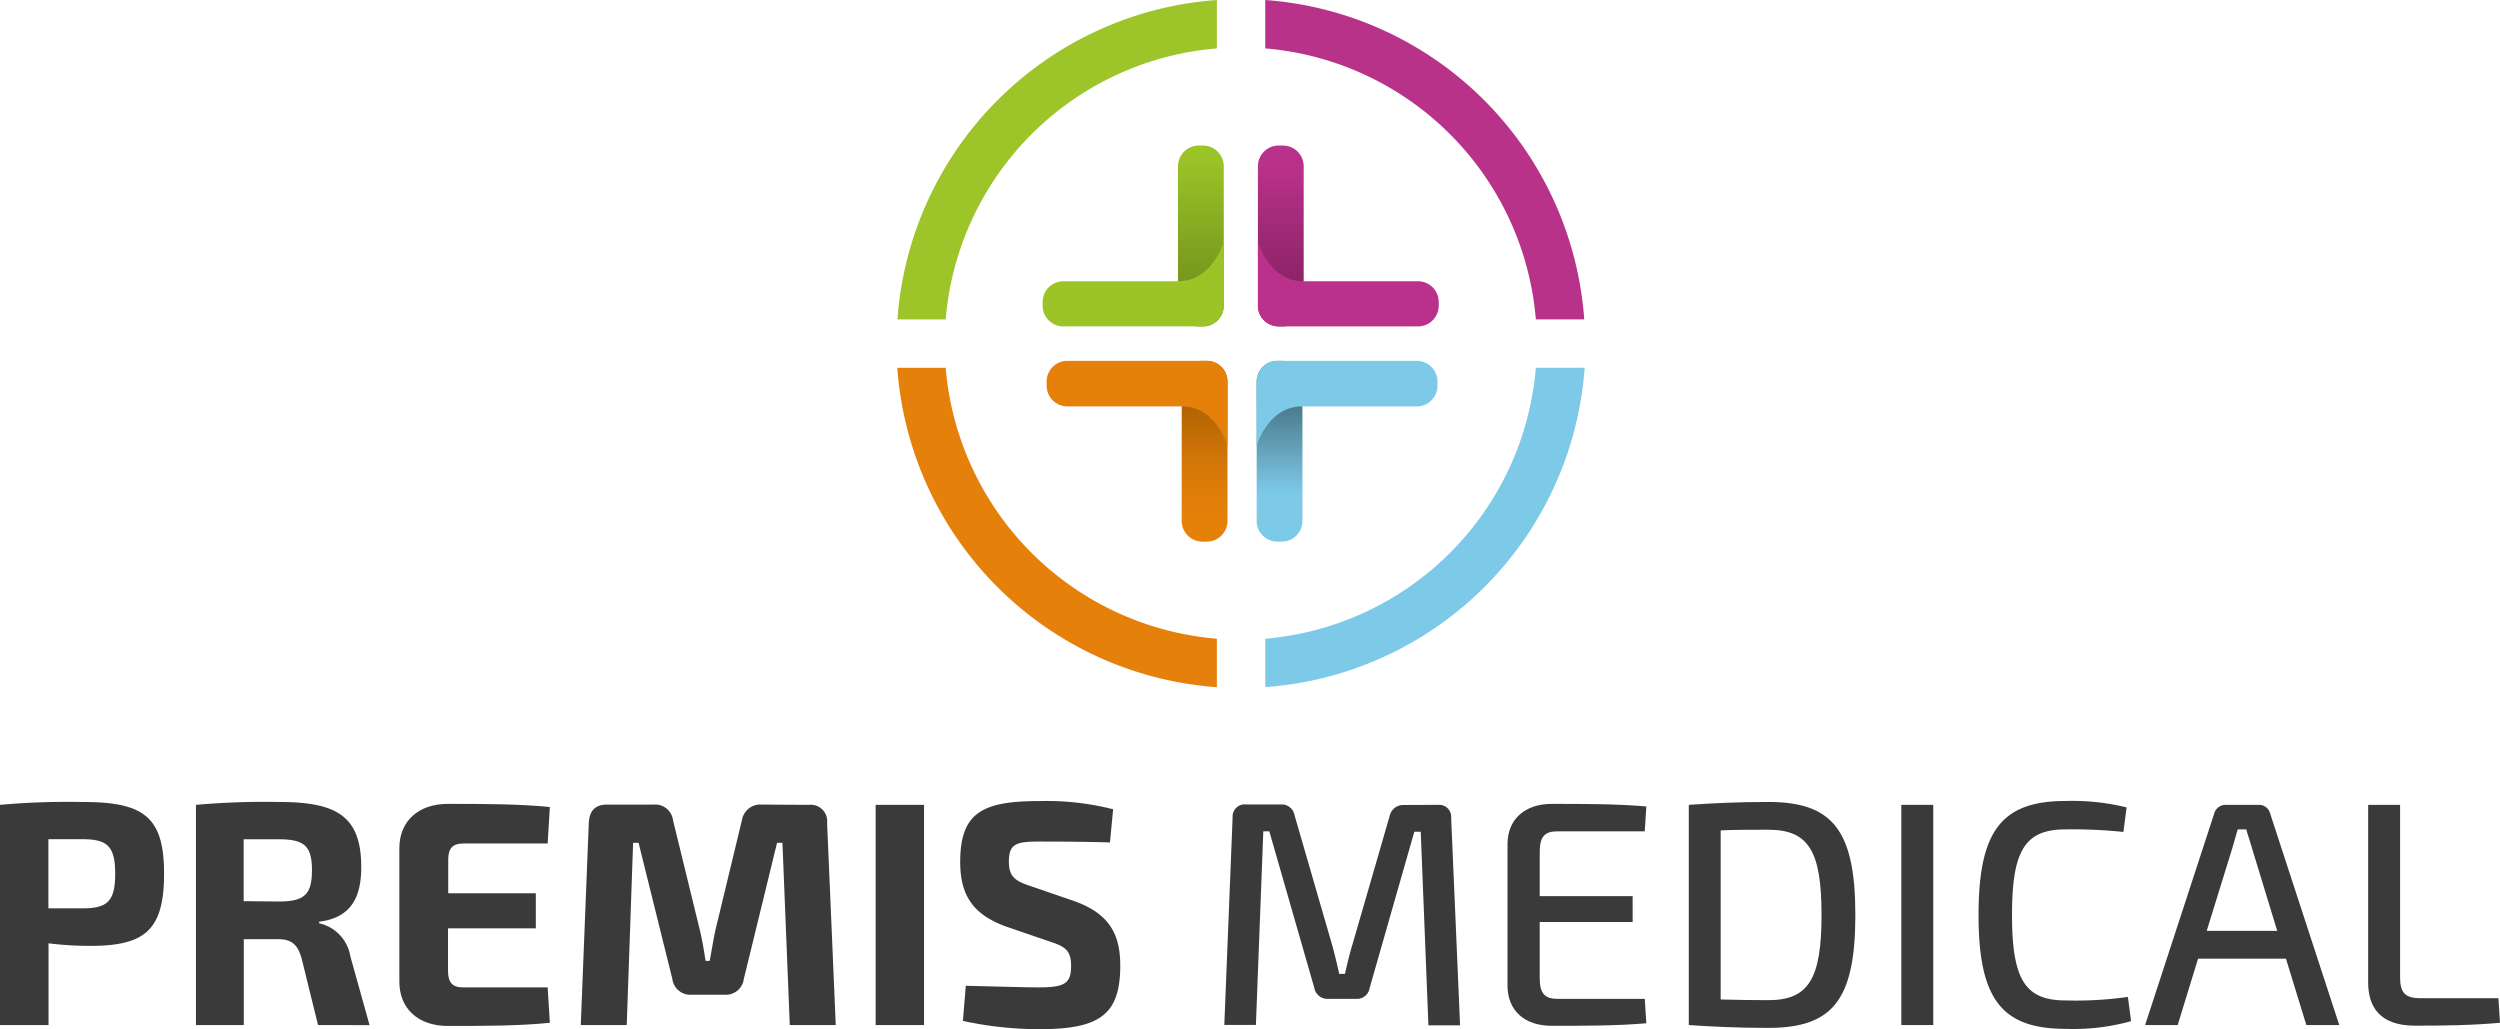
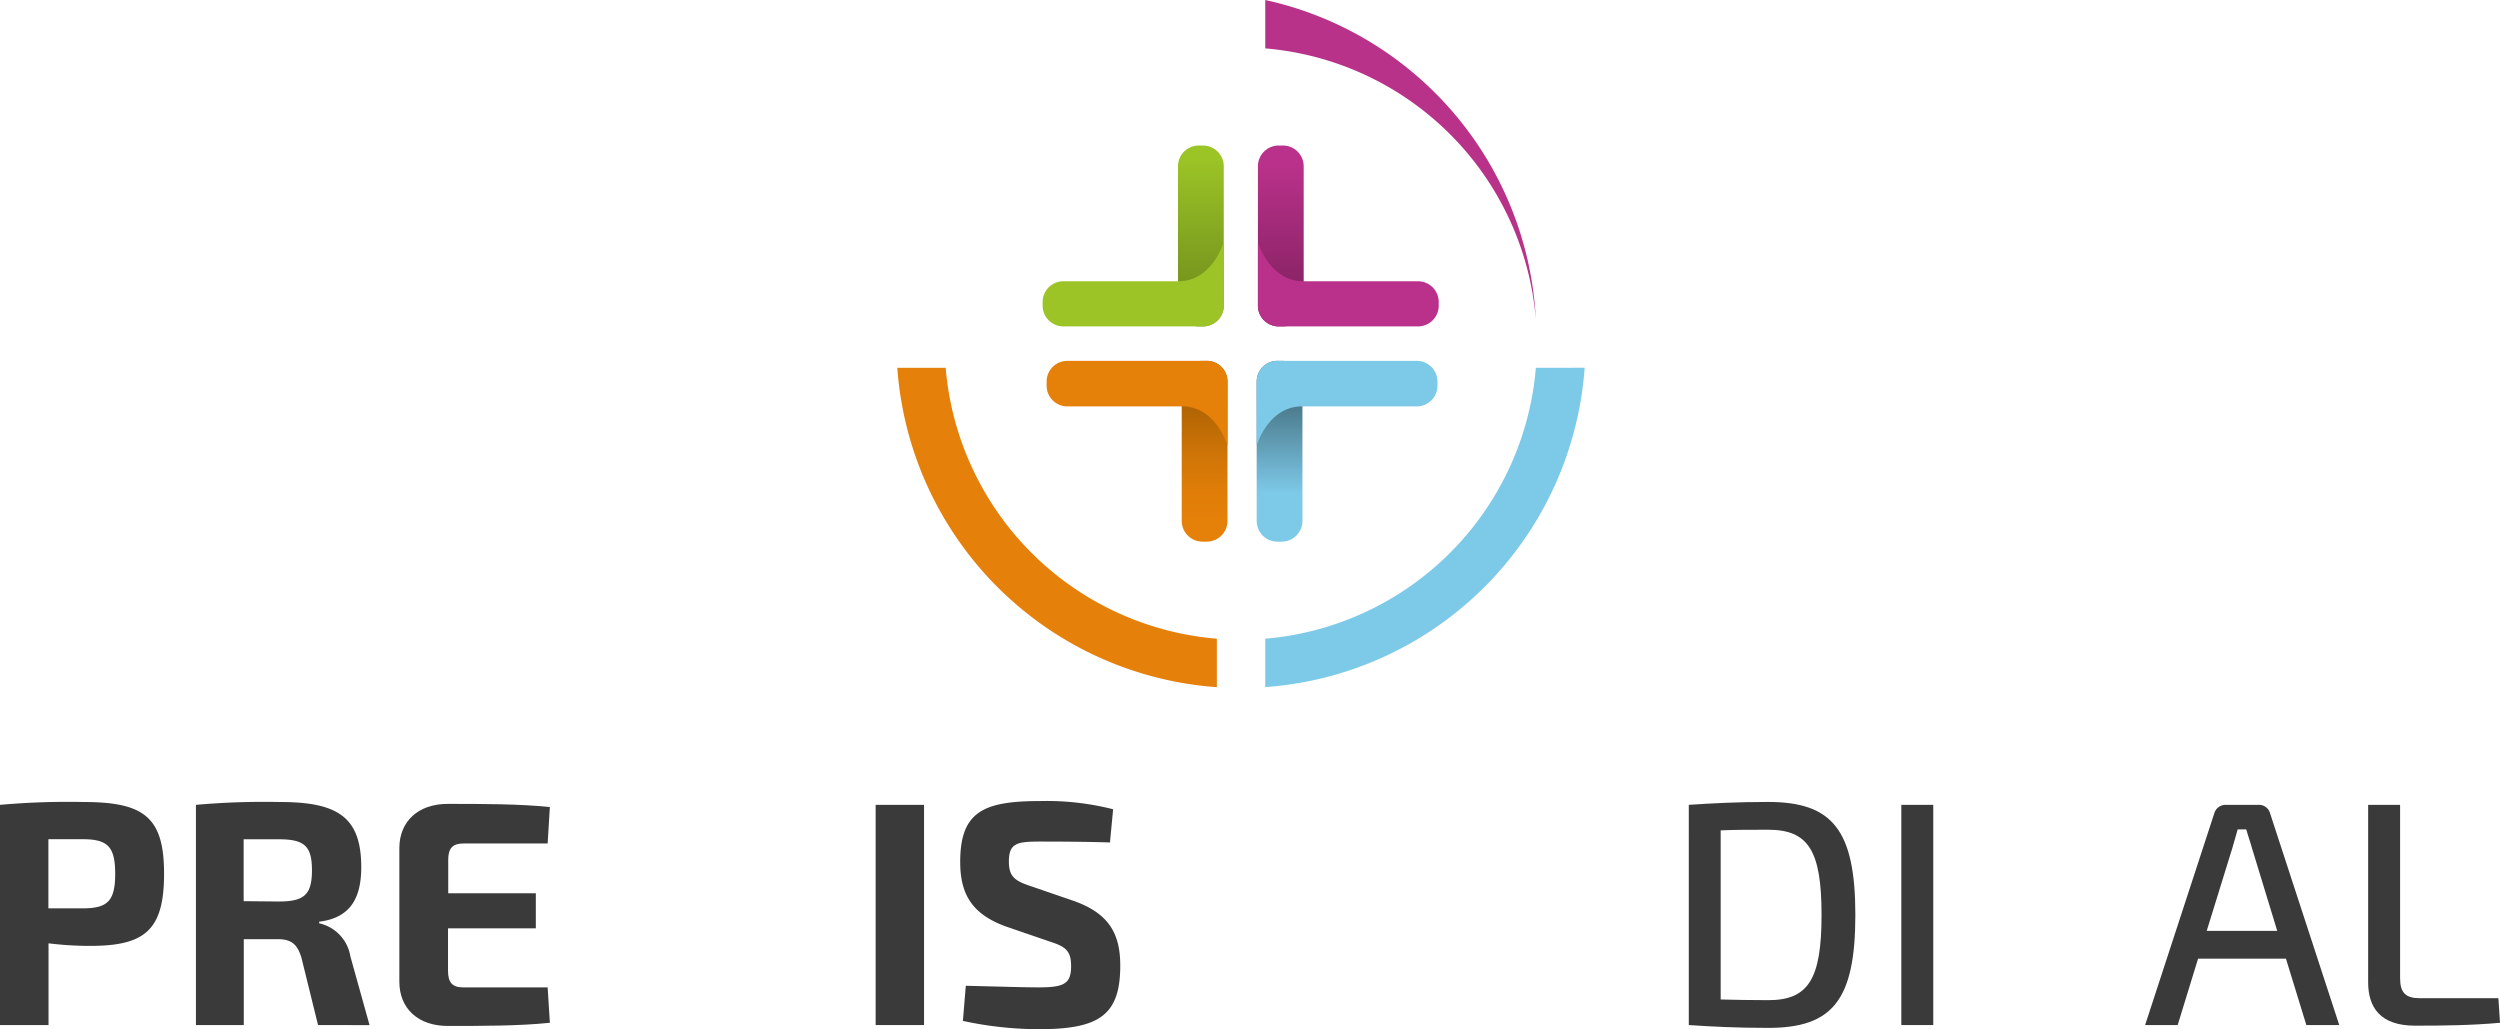
<svg xmlns="http://www.w3.org/2000/svg" viewBox="0 0 361.59 148.86">
  <defs>
    <style>.cls-1{fill:url(#linear-gradient);}.cls-2{fill:#9dc427;}.cls-3{fill:url(#linear-gradient-2);}.cls-4{fill:#e58009;}.cls-5{fill:url(#linear-gradient-3);}.cls-6{fill:#b9318a;}.cls-7{fill:url(#linear-gradient-4);}.cls-8{fill:#7dc9e8;}.cls-9{fill:#3a3a3a;}.cls-10{fill:#b8328a;}.cls-11{fill:#9dc429;}.cls-12{fill:#e5800a;}</style>
    <linearGradient id="linear-gradient" x1="173.67" y1="47.21" x2="173.67" y2="21.08" gradientUnits="userSpaceOnUse">
      <stop offset="0.04" stop-color="#708e1c" />
      <stop offset="0.35" stop-color="#7c9d1f" />
      <stop offset="0.93" stop-color="#9bc426" />
    </linearGradient>
    <linearGradient id="linear-gradient-2" x1="174.23" y1="52.19" x2="174.23" y2="78.31" gradientUnits="userSpaceOnUse">
      <stop offset="0.12" stop-color="#9b5902" />
      <stop offset="0.27" stop-color="#b26504" />
      <stop offset="0.51" stop-color="#ce7407" />
      <stop offset="0.72" stop-color="#df7d08" />
      <stop offset="0.87" stop-color="#e58009" />
    </linearGradient>
    <linearGradient id="linear-gradient-3" x1="185.25" y1="47.21" x2="185.25" y2="21.08" gradientUnits="userSpaceOnUse">
      <stop offset="0.09" stop-color="#81215f" />
      <stop offset="0.89" stop-color="#b9318a" />
    </linearGradient>
    <linearGradient id="linear-gradient-4" x1="185.07" y1="52.19" x2="185.07" y2="78.31" gradientUnits="userSpaceOnUse">
      <stop offset="0.18" stop-color="#446f7f" />
      <stop offset="0.73" stop-color="#7dc9e8" />
    </linearGradient>
  </defs>
  <title>Middel 1</title>
  <g id="Laag_2" data-name="Laag 2">
    <g id="Laag_1-2" data-name="Laag 1">
      <path class="cls-1" d="M174,47.21h-.62a3,3,0,0,1-3-3V24.05a3,3,0,0,1,3-3H174a3,3,0,0,1,3,3V44.24A3,3,0,0,1,174,47.21Z" />
      <path class="cls-2" d="M153.8,47.21H174a3,3,0,0,0,3-3V35s-1.65,5.68-6.56,5.68H153.8a3,3,0,0,0-3,3v.62A3,3,0,0,0,153.8,47.21Z" />
      <path class="cls-3" d="M174.54,52.19h-.62a3,3,0,0,0-3,3V75.34a3,3,0,0,0,3,3h.62a3,3,0,0,0,3-3V55.16A3,3,0,0,0,174.54,52.19Z" />
      <path class="cls-4" d="M154.35,52.19h20.19a3,3,0,0,1,3,3v9.26s-1.66-5.67-6.56-5.67h-16.6a3,3,0,0,1-3-3v-.62A3,3,0,0,1,154.35,52.19Z" />
      <path class="cls-5" d="M184.94,47.21h.62a3,3,0,0,0,3-3V24.05a3,3,0,0,0-3-3h-.62a3,3,0,0,0-3,3V44.24A3,3,0,0,0,184.94,47.21Z" />
      <path class="cls-6" d="M205.12,47.21H184.94a3,3,0,0,1-3-3V35s1.65,5.68,6.56,5.68h16.59a3,3,0,0,1,3,3v.62A3,3,0,0,1,205.12,47.21Z" />
      <path class="cls-7" d="M184.76,52.19h.62a3,3,0,0,1,3,3V75.34a3,3,0,0,1-3,3h-.62a3,3,0,0,1-3-3V55.16A3,3,0,0,1,184.76,52.19Z" />
      <path class="cls-8" d="M204.94,52.19H184.76a3,3,0,0,0-3,3v9.26s1.65-5.67,6.56-5.67h16.59a3,3,0,0,0,3-3v-.62A3,3,0,0,0,204.94,52.19Z" />
      <path class="cls-9" d="M23.73,126.38c0,8.21-2.82,10.43-10.71,10.43a49.31,49.31,0,0,1-6-.37v11.82H0V116.41A110.61,110.61,0,0,1,12.09,116C20.91,116,23.73,118.25,23.73,126.38Zm-11.77,5c3.6,0,4.7-1.06,4.7-5s-1.1-5-4.7-5H7v10Z" />
      <path class="cls-9" d="M46,148.26l-2.4-9.74c-.6-2-1.52-2.68-3.42-2.68H35.26v12.42H28.34V116.41A111.6,111.6,0,0,1,40.48,116c8.31,0,11.77,2.13,11.77,9.42,0,4.48-1.57,7.34-6.09,7.89v.23a5.87,5.87,0,0,1,4.52,4.8l2.77,9.93Zm-5.68-17.87c3.69,0,4.8-1,4.8-4.52s-1.11-4.48-4.8-4.48l-5.08,0v8.95Z" />
      <path class="cls-9" d="M79.53,147.93c-4.34.46-9.83.46-14.77.46-4.25,0-7-2.49-7-6.41v-19.3c0-3.92,2.77-6.41,7-6.41,4.94,0,10.43,0,14.77.46L79.21,122H67c-1.52,0-2.17.69-2.17,2.35v4.85H77.5v5.07H64.8v6.14c0,1.71.65,2.4,2.17,2.4H79.21Z" />
-       <path class="cls-9" d="M117,116.41a2.38,2.38,0,0,1,2.63,2.63l1.25,29.22h-6.65l-1.06-26.36h-.78l-4.81,19.71a2.62,2.62,0,0,1-2.86,2.26h-4.61a2.62,2.62,0,0,1-2.86-2.26L92.36,121.9h-.79l-.92,26.36H84L85.16,119c.09-1.71.92-2.63,2.63-2.63h6.78a2.59,2.59,0,0,1,2.77,2.26l3.88,15.88c.37,1.52.6,3,.83,4.47h.6c.28-1.47.51-3,.83-4.47l3.83-15.88a2.69,2.69,0,0,1,2.87-2.26Z" />
      <path class="cls-9" d="M126.65,148.26V116.41h7v31.85Z" />
      <path class="cls-9" d="M161,117.05l-.46,4.8c-2.68-.09-6.6-.13-10-.13s-4.62.18-4.62,2.9c0,2.22.92,2.82,3.32,3.6l6.05,2.08c5.08,1.8,6.74,4.71,6.74,9.37,0,7.25-3.14,9.19-11.82,9.19a52.43,52.43,0,0,1-10.94-1.2l.42-5.08c5.91.14,8.49.23,10.52.23,3.7,0,4.71-.51,4.71-3.09,0-2.26-.88-2.82-3-3.51L145.48,134c-4.84-1.76-6.6-4.62-6.6-9.33,0-7.29,3.37-8.81,11.59-8.81A39,39,0,0,1,161,117.05Z" />
-       <path class="cls-9" d="M208,116.41a1.74,1.74,0,0,1,1.89,1.89l1.29,30H206.6l-1.11-28h-.93L198.1,142.9a1.86,1.86,0,0,1-2,1.57h-4a1.92,1.92,0,0,1-2-1.57l-6.51-22.66h-.87l-1.07,28h-4.57l1.2-30a1.75,1.75,0,0,1,1.9-1.89h5.12a1.89,1.89,0,0,1,1.94,1.57l5.4,18.64c.42,1.48.74,2.87,1.06,4.3h.83c.33-1.48.65-2.82,1.11-4.34L201,118a2,2,0,0,1,2-1.57Z" />
-       <path class="cls-9" d="M238.12,148c-4.2.37-9.09.37-13.66.37-4,0-6.37-2.22-6.42-5.72V122c.05-3.51,2.49-5.73,6.42-5.73,4.57,0,9.46,0,13.66.37l-.23,3.6H225.24c-1.84,0-2.54.79-2.54,3v6.37h13.44v3.74H222.7v8.12c0,2.17.7,3,2.54,3h12.65Z" />
      <path class="cls-9" d="M268.35,132.33c0,12.37-3.32,16.34-12.6,16.34-4.43,0-8.12-.18-11.49-.41V116.41c3.37-.23,7-.42,11.49-.42C265,116,268.35,120,268.35,132.33Zm-4.89,0c0-9.28-1.89-12.32-7.71-12.32-2.63,0-4.84,0-6.88.09v24.46c2,.05,4.3.1,6.88.1C261.57,144.66,263.46,141.61,263.46,132.33Z" />
      <path class="cls-9" d="M275,148.26V116.41h4.62v31.85Z" />
-       <path class="cls-9" d="M307.58,116.78l-.46,3.55a71.7,71.7,0,0,0-8.35-.37c-5.86,0-7.76,3-7.76,12.37s1.9,12.37,7.76,12.37a53.86,53.86,0,0,0,9-.51l.46,3.51a31.19,31.19,0,0,1-9.46,1.11c-9.28,0-12.6-4.34-12.6-16.48s3.32-16.48,12.6-16.48A32.76,32.76,0,0,1,307.58,116.78Z" />
      <path class="cls-9" d="M317.92,138.66l-2.95,9.6h-4.71l10-30.61a1.7,1.7,0,0,1,1.71-1.24h4.71a1.65,1.65,0,0,1,1.66,1.24l10,30.61h-4.76l-2.95-9.6Zm7.76-16.11c-.23-.83-.56-1.76-.79-2.59h-1.24l-.74,2.59-3.74,12.09h10.2Z" />
      <path class="cls-9" d="M347.14,141.43c0,2.16.78,2.95,2.91,2.95h11.31l.23,3.55c-4,.37-8.17.42-12.28.42-5.08,0-6.79-2.68-6.79-6.28V116.41h4.62Z" />
-       <path class="cls-10" d="M183,7A42.89,42.89,0,0,1,222.14,46.2h7A49.9,49.9,0,0,0,183,0Z" />
-       <path class="cls-11" d="M136.78,46.2A42.89,42.89,0,0,1,176,7V0a49.9,49.9,0,0,0-46.2,46.2Z" />
+       <path class="cls-10" d="M183,7A42.89,42.89,0,0,1,222.14,46.2A49.9,49.9,0,0,0,183,0Z" />
      <path class="cls-12" d="M176,92.38A42.9,42.9,0,0,1,136.78,53.2h-7A49.89,49.89,0,0,0,176,99.39Z" />
      <path class="cls-8" d="M222.14,53.2A42.9,42.9,0,0,1,183,92.38v7a49.89,49.89,0,0,0,46.2-46.19Z" />
    </g>
  </g>
</svg>